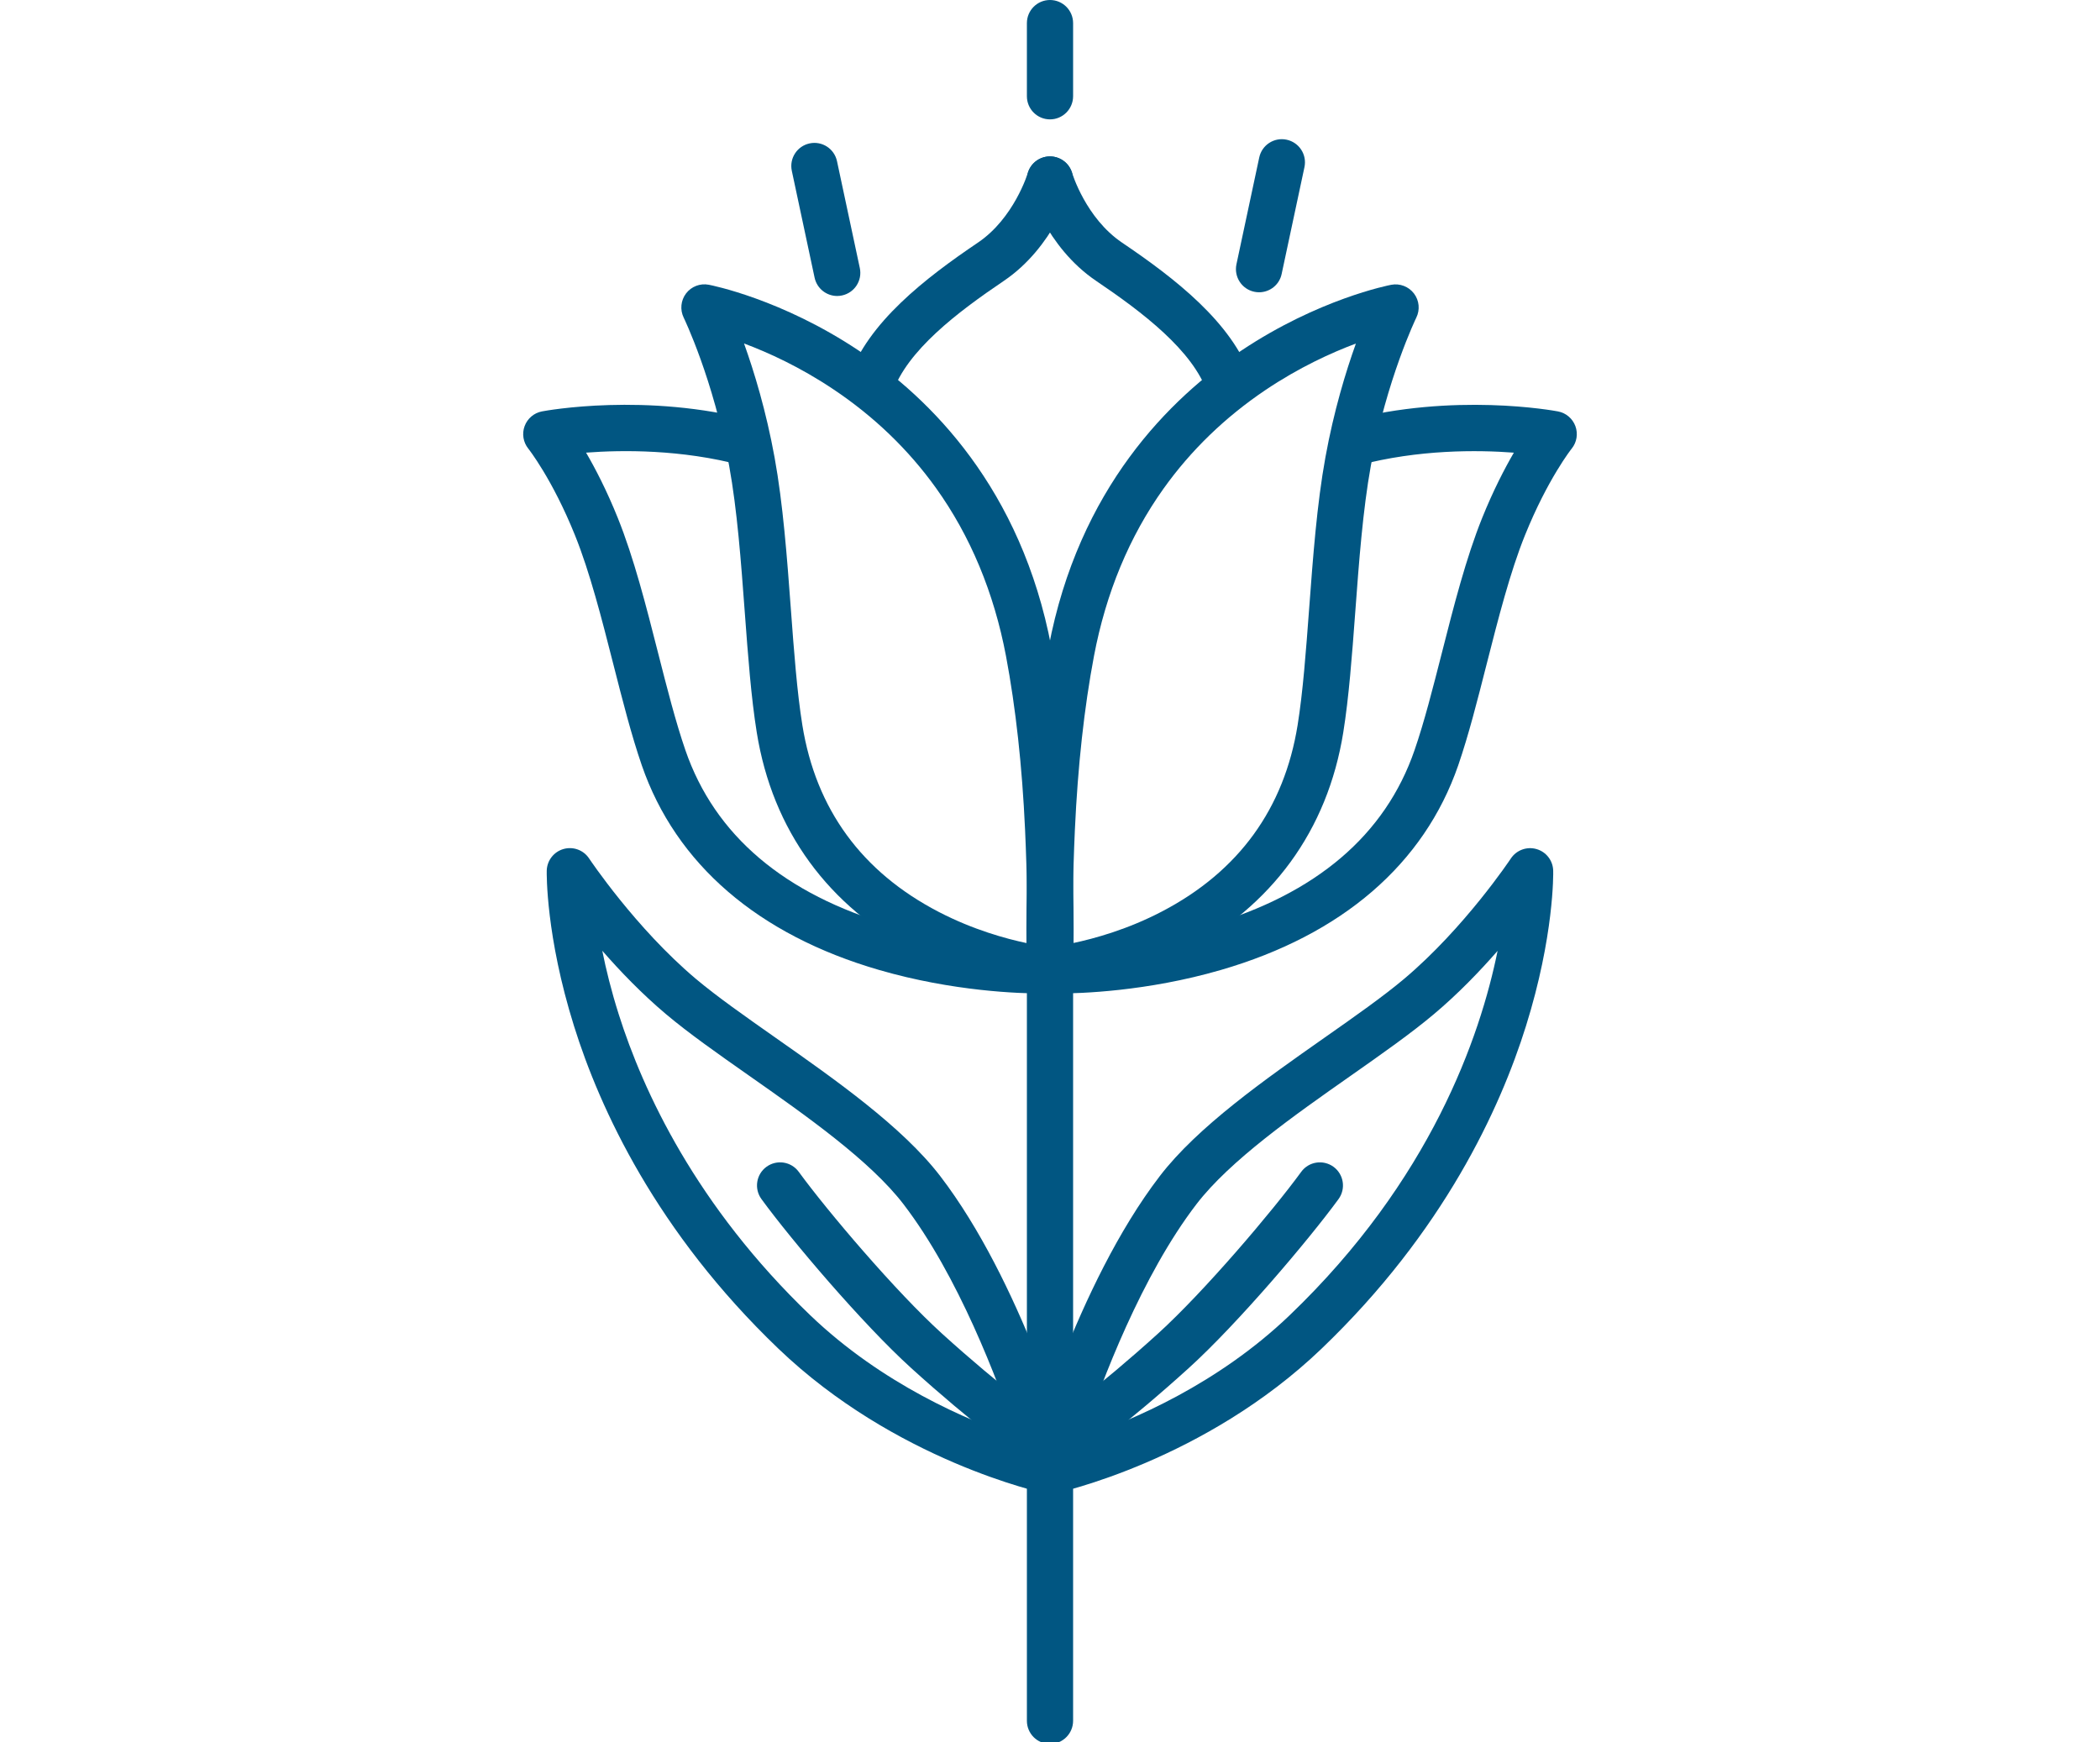
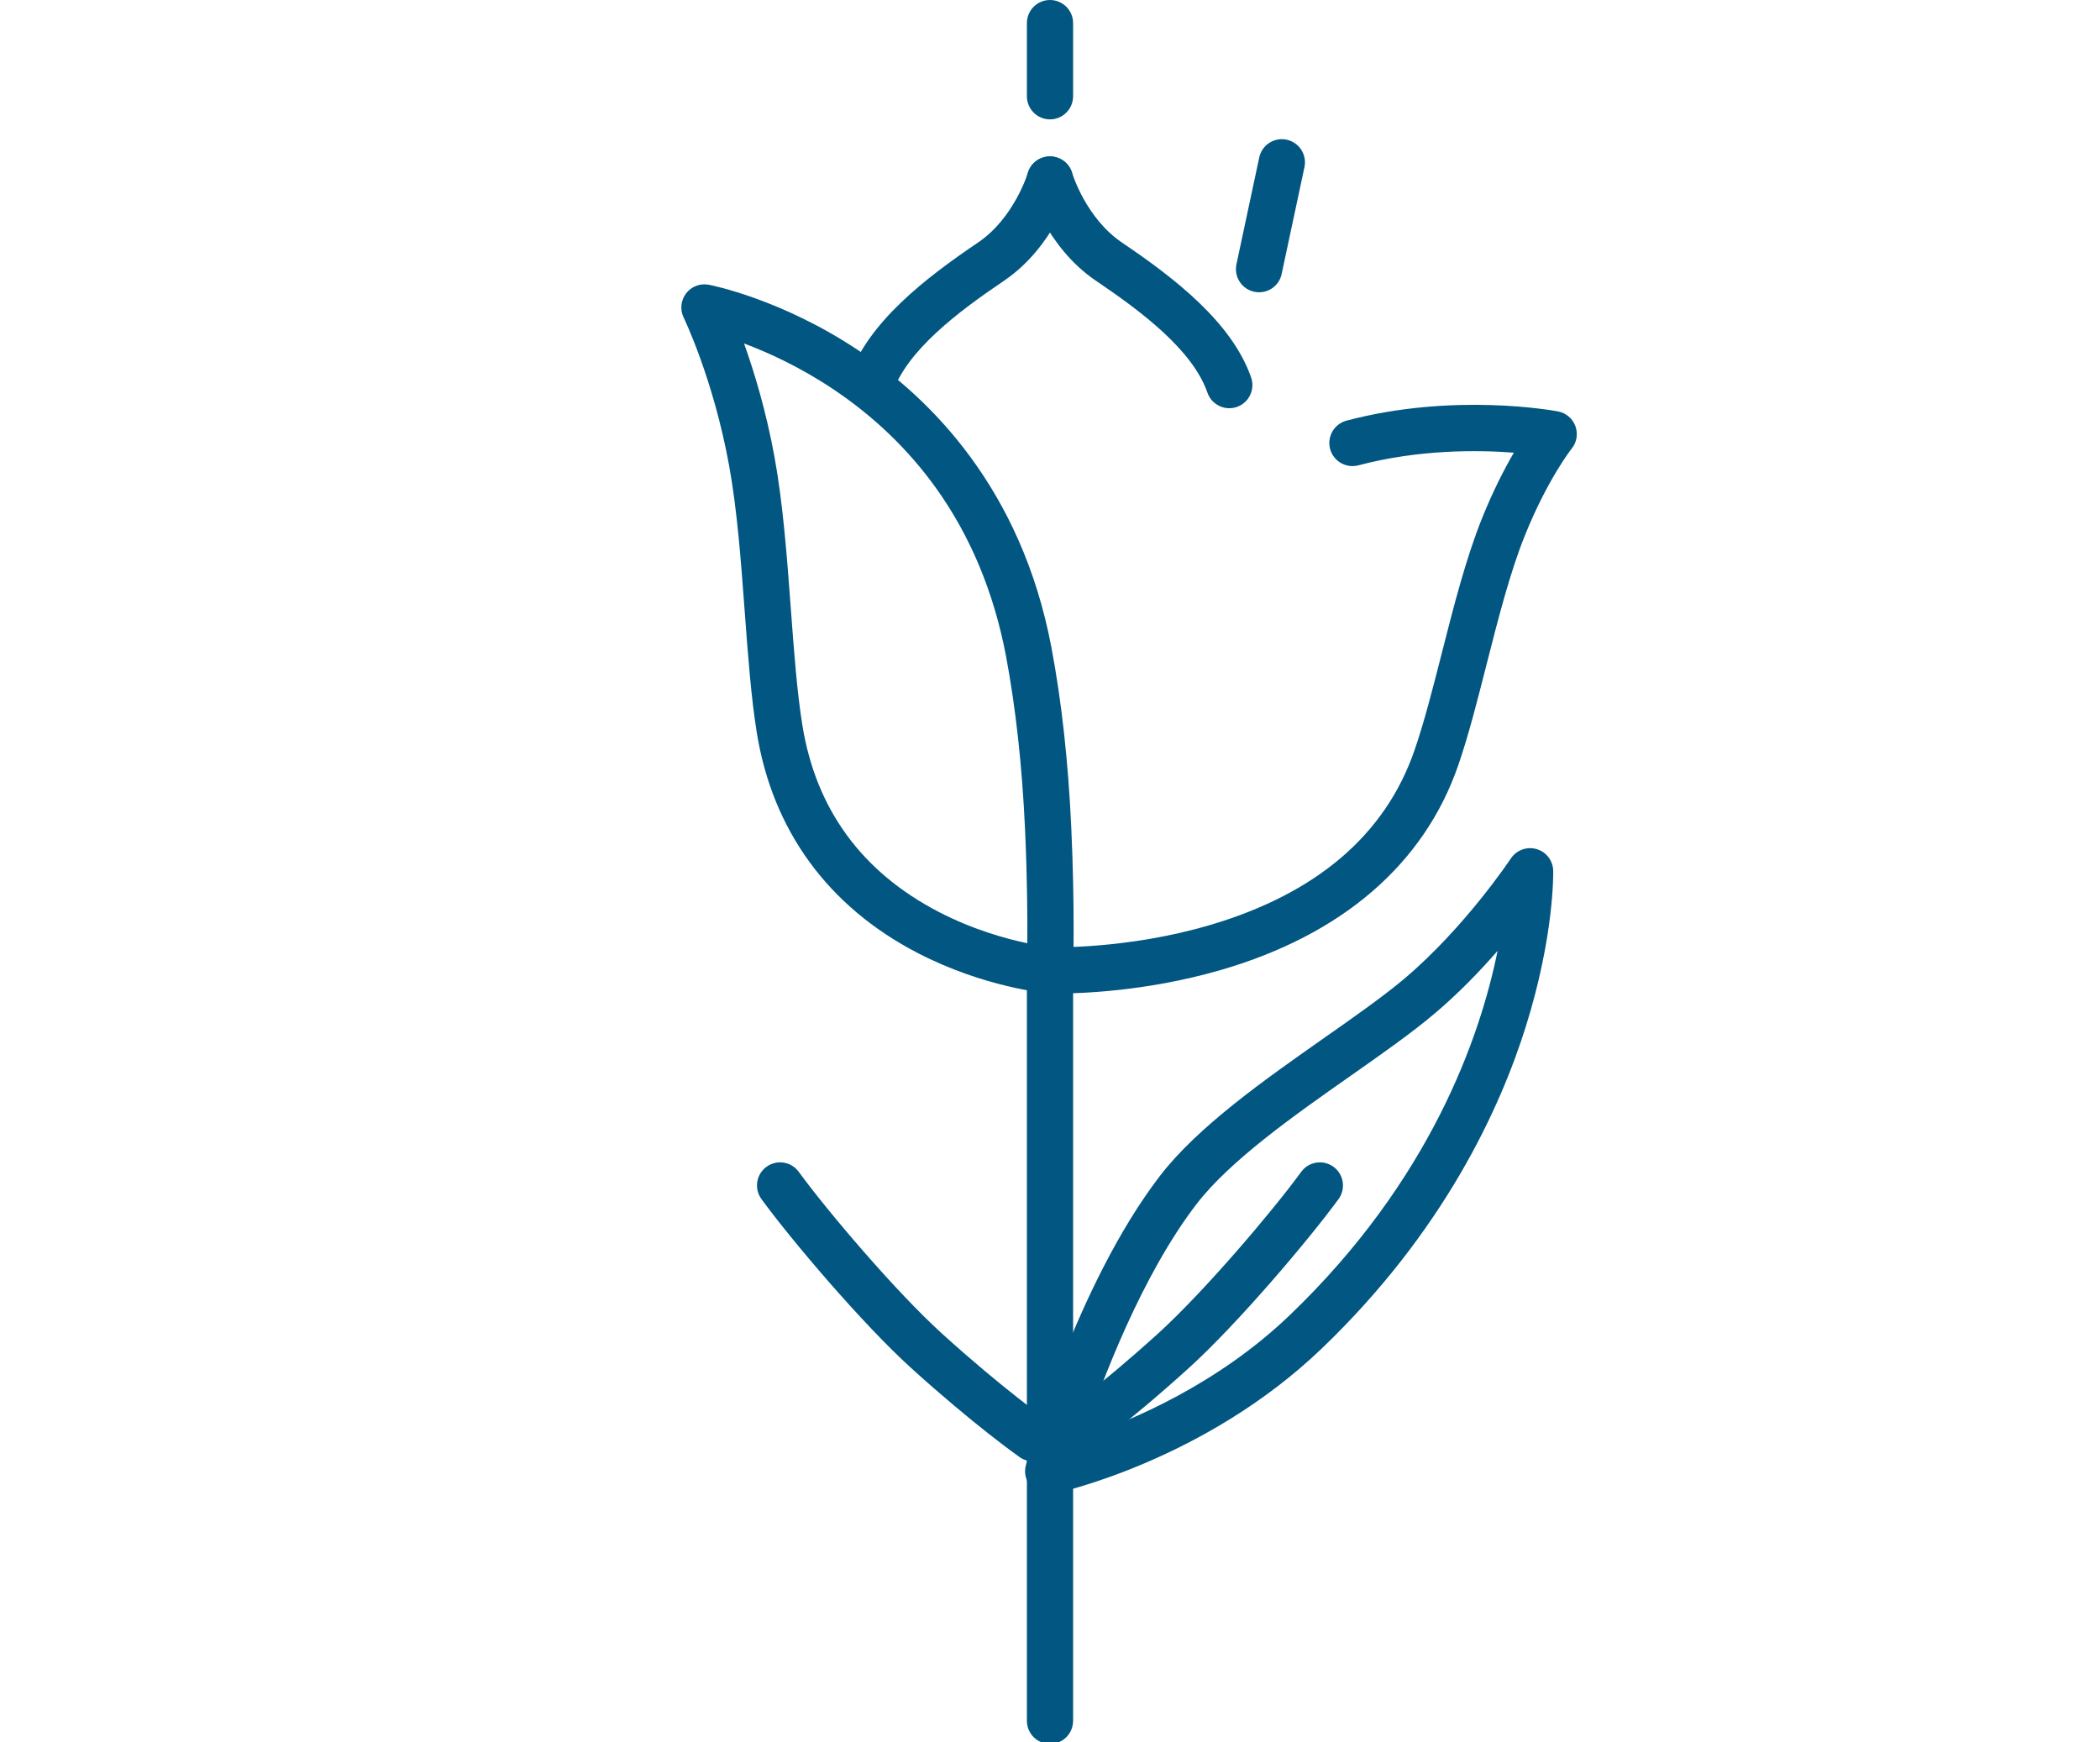
<svg xmlns="http://www.w3.org/2000/svg" version="1.1" id="Layer_1" x="0px" y="0px" width="94px" height="78px" viewBox="0 0 94 78" enable-background="new 0 0 94 78" xml:space="preserve">
  <g>
    <g>
      <path fill="#015682" d="M47,78.07c-0.571,0-1.034-0.465-1.034-1.035V42.864c0-0.571,0.463-1.035,1.034-1.035     c0.57,0,1.034,0.464,1.034,1.035v34.171C48.033,77.605,47.57,78.07,47,78.07z" />
      <g>
        <path fill="#015682" d="M47,44.471c-0.03,0-0.061-0.002-0.09-0.004c-0.114-0.01-2.866-0.266-5.841-1.809      c-4.001-2.075-6.49-5.488-7.195-9.869c-0.253-1.571-0.391-3.426-0.537-5.39c-0.167-2.25-0.339-4.576-0.699-6.55      c-0.705-3.881-2.022-6.604-2.035-6.631c-0.172-0.352-0.13-0.771,0.107-1.083c0.238-0.311,0.631-0.462,1.016-0.388      c0.131,0.025,3.255,0.641,6.708,2.944c3.194,2.13,7.283,6.165,8.629,13.291c0.455,2.408,0.755,5.121,0.889,8.063      c0.168,3.651,0.086,6.312,0.083,6.422c-0.01,0.284-0.135,0.554-0.347,0.74C47.496,44.379,47.251,44.471,47,44.471z       M33.304,15.376c0.451,1.255,0.988,3.016,1.368,5.104c0.379,2.082,0.556,4.464,0.727,6.767c0.142,1.919,0.277,3.731,0.516,5.215      c0.606,3.761,2.66,6.574,6.105,8.361c1.535,0.796,3.006,1.202,3.964,1.402c0.009-1.116-0.002-2.937-0.1-5.083      c-0.13-2.845-0.418-5.461-0.854-7.774c-0.538-2.841-1.593-5.374-3.138-7.528c-1.234-1.721-2.784-3.209-4.607-4.425      C35.8,16.423,34.383,15.779,33.304,15.376z" />
-         <path fill="#015682" d="M46.669,44.475c-1.018,0-4-0.091-7.31-1.051c-5.43-1.574-9.106-4.744-10.632-9.166      c-0.463-1.344-0.857-2.89-1.274-4.527c-0.515-2.022-1.047-4.113-1.717-5.773c-1.013-2.514-2.079-3.864-2.09-3.877      c-0.227-0.283-0.289-0.666-0.163-1.006c0.126-0.34,0.419-0.59,0.776-0.658c0.188-0.036,4.671-0.86,9.467,0.413      c0.552,0.147,0.881,0.713,0.733,1.266c-0.146,0.552-0.712,0.881-1.265,0.734c-2.699-0.717-5.343-0.69-6.96-0.567      c0.42,0.72,0.926,1.697,1.419,2.921c0.721,1.789,1.271,3.948,1.802,6.037c0.406,1.594,0.79,3.099,1.225,4.362      c1.315,3.813,4.428,6.455,9.252,7.854c3.69,1.07,6.996,0.968,7.028,0.966c0.569-0.02,1.051,0.427,1.071,0.998      s-0.427,1.049-0.997,1.07C47.01,44.471,46.884,44.475,46.669,44.475z" />
        <path fill="#015682" d="M47.33,44.475c-0.215,0-0.341-0.004-0.367-0.004c-0.57-0.021-1.016-0.499-0.997-1.07      c0.021-0.571,0.499-1.018,1.07-0.998c0.058,0.002,3.4,0.097,7.08-0.98c4.795-1.403,7.891-4.041,9.201-7.839      c0.436-1.263,0.818-2.768,1.225-4.362c0.531-2.089,1.082-4.248,1.803-6.037c0.494-1.224,1-2.201,1.418-2.921      c-1.615-0.123-4.26-0.149-6.959,0.567c-0.551,0.146-1.119-0.183-1.266-0.734c-0.146-0.552,0.182-1.119,0.734-1.266      c4.797-1.273,9.279-0.449,9.469-0.413c0.355,0.067,0.652,0.318,0.777,0.659s0.063,0.724-0.166,1.006      c-0.01,0.011-1.076,1.361-2.09,3.875c-0.67,1.66-1.201,3.75-1.717,5.773c-0.416,1.637-0.809,3.183-1.271,4.527      c-1.527,4.422-5.203,7.592-10.633,9.166C51.33,44.384,48.348,44.475,47.33,44.475z" />
-         <path fill="#015682" d="M47,44.471c-0.251,0-0.496-0.092-0.686-0.262c-0.213-0.187-0.338-0.456-0.348-0.74      c-0.003-0.11-0.085-2.771,0.083-6.422c0.134-2.942,0.434-5.656,0.888-8.063c1.346-7.126,5.436-11.161,8.629-13.291      c3.453-2.304,6.576-2.919,6.709-2.944c0.385-0.073,0.777,0.077,1.016,0.388c0.238,0.312,0.279,0.732,0.105,1.083      c-0.012,0.026-1.33,2.749-2.035,6.63c-0.357,1.975-0.531,4.301-0.697,6.55c-0.146,1.964-0.285,3.819-0.537,5.39      c-0.705,4.381-3.193,7.793-7.195,9.869c-2.977,1.543-5.727,1.799-5.842,1.809C47.06,44.469,47.029,44.471,47,44.471z       M60.693,15.379c-1.098,0.411-2.545,1.069-4.047,2.08c-1.809,1.218-3.346,2.705-4.568,4.421      c-1.529,2.146-2.574,4.664-3.109,7.486c-0.438,2.313-0.725,4.929-0.855,7.774c-0.098,2.146-0.107,3.965-0.1,5.082      c0.977-0.205,2.479-0.62,4.025-1.433c3.41-1.789,5.443-4.591,6.045-8.329c0.238-1.484,0.373-3.296,0.516-5.215      c0.172-2.303,0.348-4.685,0.727-6.767C59.705,18.394,60.242,16.634,60.693,15.379z" />
        <g>
          <path fill="#015682" d="M38.973,18.274c-0.113,0-0.227-0.019-0.34-0.058c-0.54-0.188-0.824-0.777-0.637-1.316       c0.856-2.46,3.402-4.435,5.78-6.041c1.61-1.088,2.224-3.089,2.229-3.11c0.157-0.549,0.731-0.865,1.279-0.707       c0.55,0.158,0.866,0.731,0.708,1.281c-0.031,0.11-0.808,2.729-3.058,4.25c-2.096,1.416-4.328,3.118-4.984,5.007       C39.802,18.006,39.401,18.274,38.973,18.274z" />
          <path fill="#015682" d="M55.025,18.274c-0.428,0-0.828-0.268-0.977-0.694c-0.656-1.889-2.889-3.591-4.984-5.007       c-2.251-1.521-3.026-4.14-3.059-4.25c-0.158-0.549,0.158-1.123,0.708-1.281c0.548-0.158,1.121,0.159,1.279,0.707       c0.006,0.017,0.613,2.017,2.23,3.11c2.377,1.606,4.924,3.581,5.781,6.041c0.186,0.539-0.098,1.129-0.637,1.316       C55.254,18.256,55.139,18.274,55.025,18.274z" />
        </g>
      </g>
      <path fill="#015682" d="M46.917,66.897c-0.281,0-0.554-0.115-0.752-0.324c-0.247-0.264-0.34-0.637-0.244-0.985     c0.092-0.326,2.255-8.063,5.993-12.938c1.693-2.21,4.707-4.325,7.365-6.191c1.352-0.948,2.629-1.845,3.576-2.642     c2.699-2.274,4.754-5.354,4.773-5.385c0.25-0.377,0.717-0.548,1.15-0.422c0.436,0.125,0.738,0.52,0.746,0.972     c0.004,0.117,0.045,2.911-1.219,6.951c-1.156,3.698-3.684,9.205-9.146,14.439c-5.227,5.011-11.751,6.445-12.026,6.504     C47.062,66.891,46.99,66.897,46.917,66.897z M67.035,42.566c-0.803,0.919-1.771,1.926-2.848,2.831     c-1.016,0.856-2.328,1.779-3.719,2.755c-2.537,1.78-5.412,3.798-6.914,5.756c-2.447,3.193-4.225,7.879-5.074,10.425     c2.195-0.744,6.035-2.374,9.248-5.455C64.033,52.837,66.254,46.419,67.035,42.566z" />
      <path fill="#015682" d="M47.765,65.417c-0.325,0-0.646-0.152-0.848-0.439c-0.328-0.466-0.216-1.111,0.251-1.44     c0.019-0.013,1.976-1.398,4.66-3.833c2.076-1.884,5.137-5.49,6.416-7.245c0.336-0.463,0.982-0.563,1.445-0.228     c0.461,0.337,0.563,0.982,0.227,1.445c-1.332,1.826-4.523,5.588-6.699,7.561c-2.785,2.527-4.773,3.933-4.857,3.991     C48.178,65.356,47.97,65.417,47.765,65.417z" />
      <path fill="#015682" d="M56.359,13.084c-0.072,0-0.145-0.008-0.217-0.023c-0.559-0.119-0.914-0.668-0.797-1.228l1.021-4.784     c0.119-0.559,0.668-0.915,1.227-0.795s0.916,0.668,0.797,1.228l-1.021,4.783C57.268,12.751,56.838,13.084,56.359,13.084z" />
-       <path fill="#015682" d="M37.474,13.25c-0.478,0-0.907-0.333-1.011-0.819l-1.02-4.784c-0.119-0.559,0.237-1.108,0.795-1.227     c0.56-0.12,1.109,0.237,1.228,0.796l1.021,4.783c0.119,0.559-0.237,1.108-0.796,1.227C37.618,13.242,37.546,13.25,37.474,13.25z" />
-       <path fill="#015682" d="M47.082,66.897c-0.072,0-0.145-0.007-0.216-0.022c-0.274-0.059-6.798-1.493-12.027-6.504     c-5.462-5.234-7.989-10.741-9.145-14.439c-1.265-4.04-1.223-6.834-1.221-6.951c0.01-0.453,0.312-0.847,0.747-0.973     c0.435-0.125,0.901,0.045,1.15,0.423c0.021,0.03,2.076,3.11,4.774,5.385c0.947,0.797,2.224,1.693,3.575,2.642     c2.659,1.866,5.672,3.981,7.367,6.191c3.603,4.699,5.744,12.058,5.975,12.875c0.037,0.106,0.057,0.221,0.057,0.339     c0,0.567-0.458,1.028-1.023,1.034C47.089,66.897,47.085,66.897,47.082,66.897z M26.959,42.561     c0.168,0.838,0.404,1.798,0.736,2.844c1.089,3.441,3.461,8.573,8.574,13.474c3.214,3.08,7.053,4.71,9.249,5.454     c-0.853-2.546-2.629-7.234-5.075-10.424c-1.501-1.958-4.376-3.976-6.913-5.756c-1.391-0.976-2.704-1.898-3.72-2.755     C28.733,44.49,27.761,43.48,26.959,42.561z" />
      <path fill="#015682" d="M46.233,65.417c-0.205,0-0.412-0.061-0.594-0.188c-0.083-0.059-2.072-1.464-4.858-3.991     c-2.175-1.973-5.367-5.734-6.698-7.561c-0.336-0.463-0.235-1.108,0.227-1.445c0.462-0.336,1.109-0.235,1.445,0.228     c1.28,1.755,4.339,5.361,6.416,7.245c2.685,2.435,4.641,3.82,4.66,3.834c0.467,0.328,0.578,0.974,0.249,1.441     C46.88,65.265,46.559,65.417,46.233,65.417z" />
    </g>
    <path fill="#015682" d="M47,5.344c-0.571,0-1.034-0.463-1.034-1.035V1.035C45.966,0.463,46.429,0,47,0    c0.57,0,1.034,0.463,1.034,1.035v3.274C48.033,4.88,47.57,5.344,47,5.344z" />
  </g>
</svg>